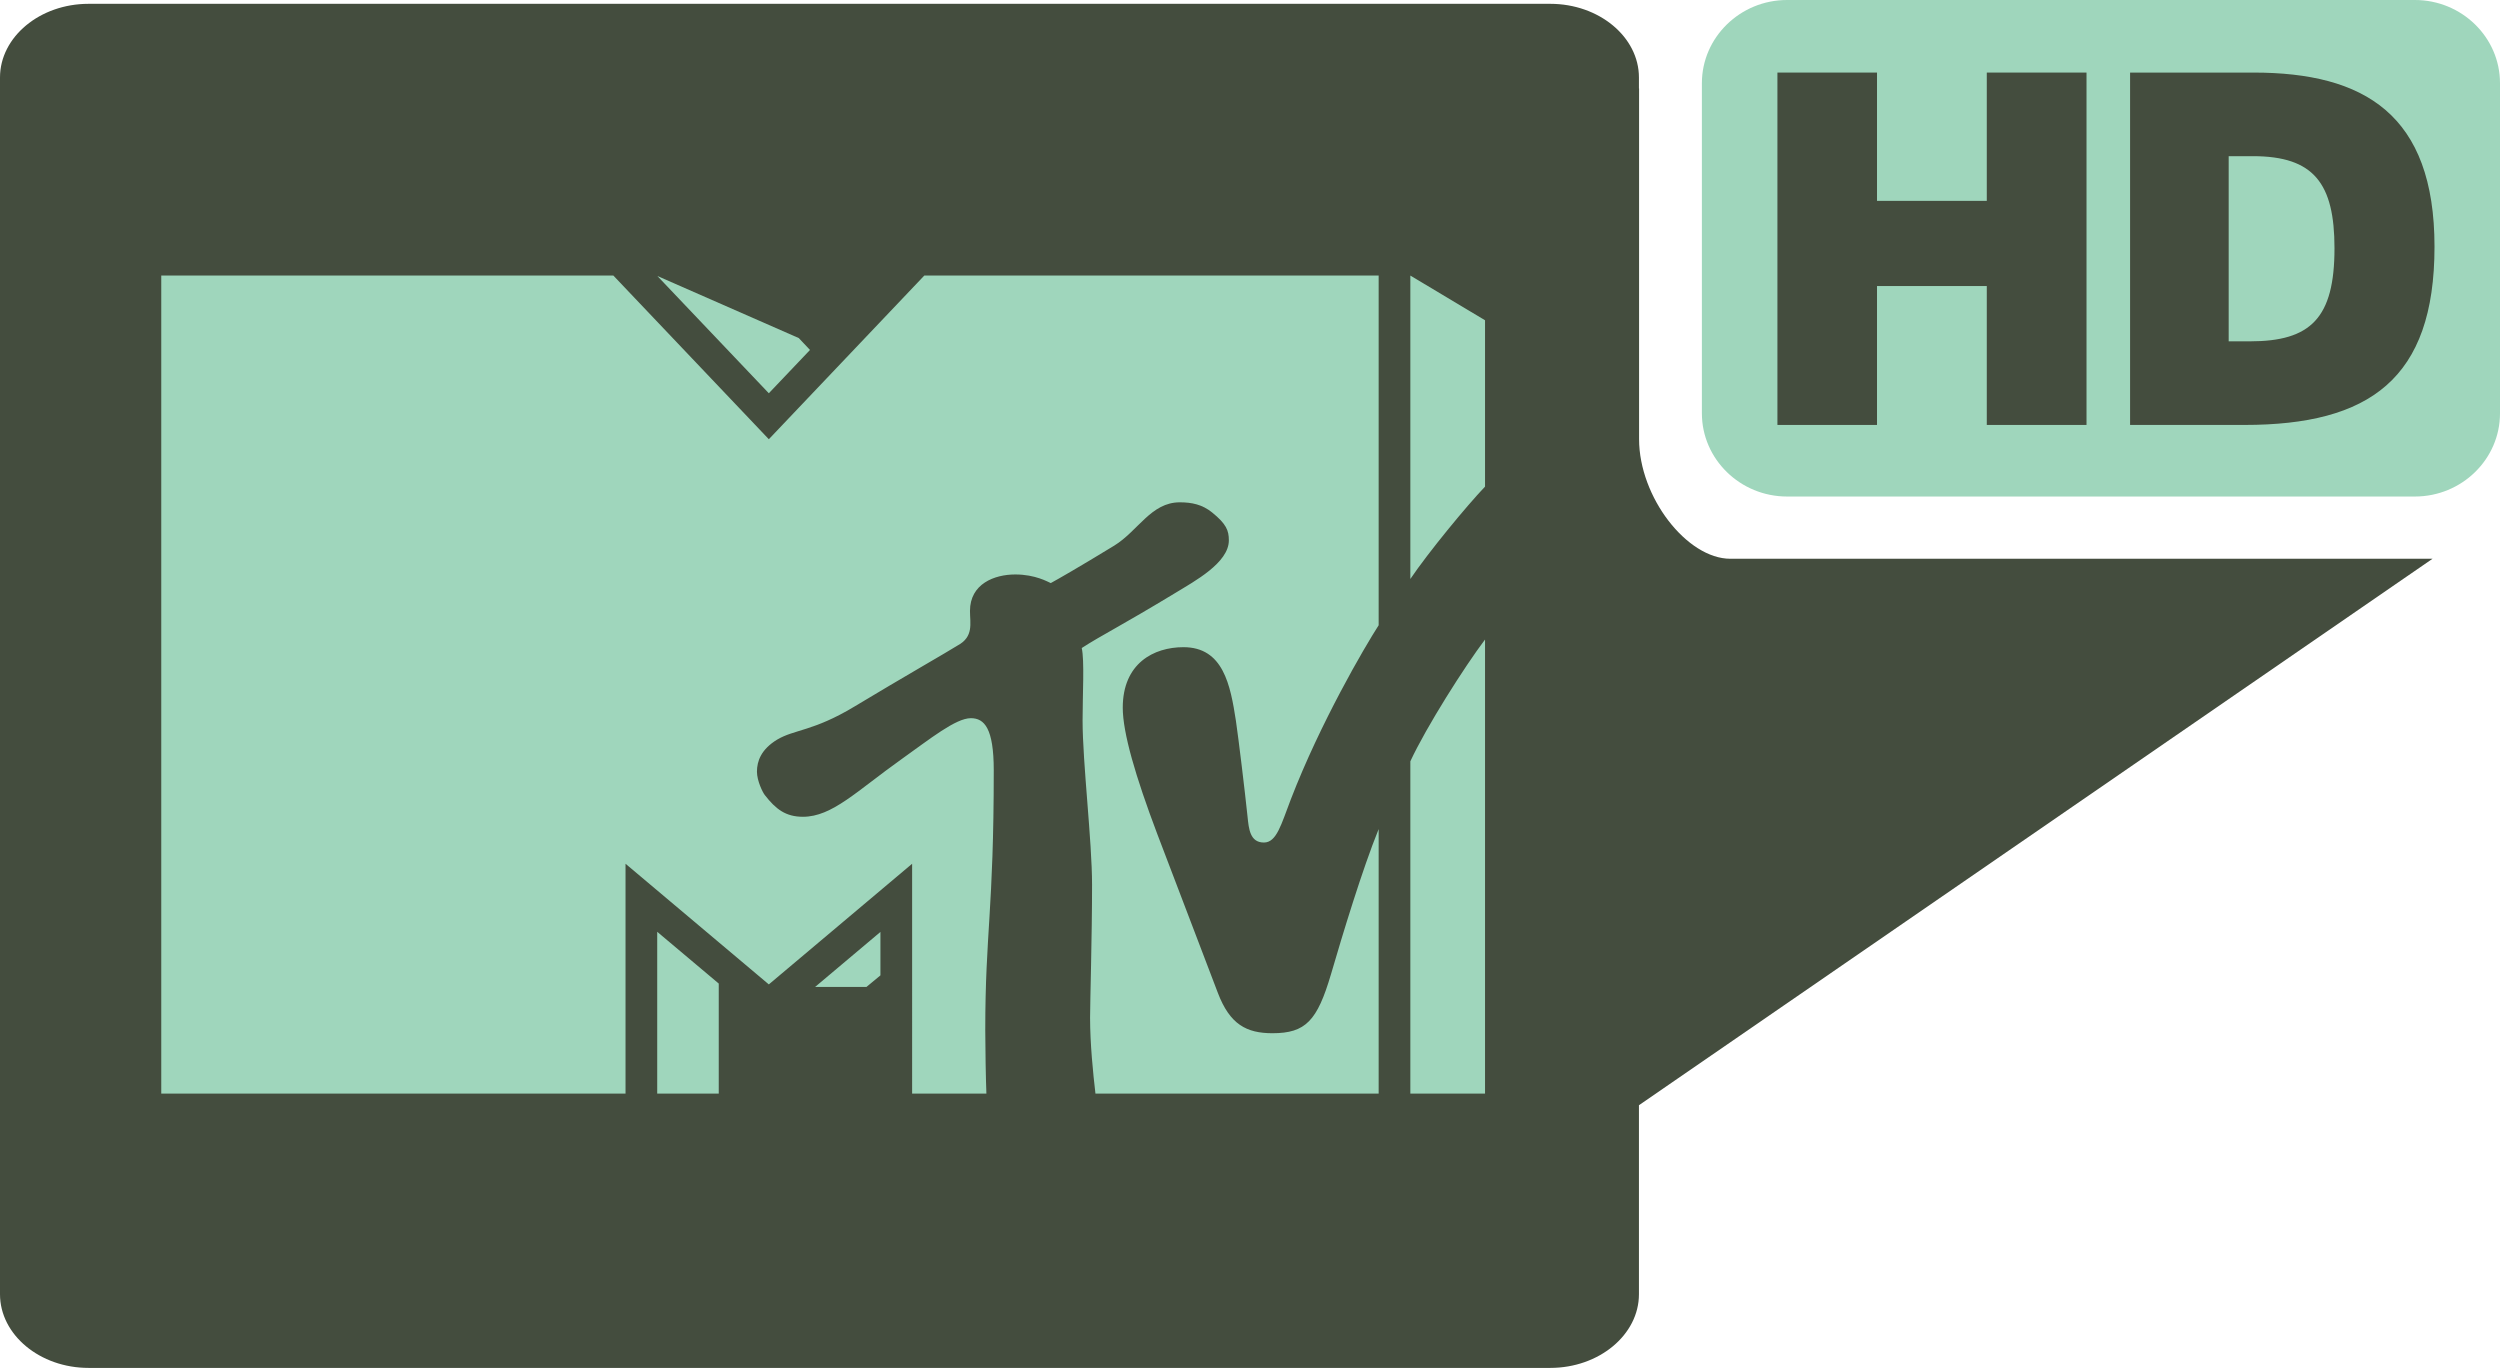
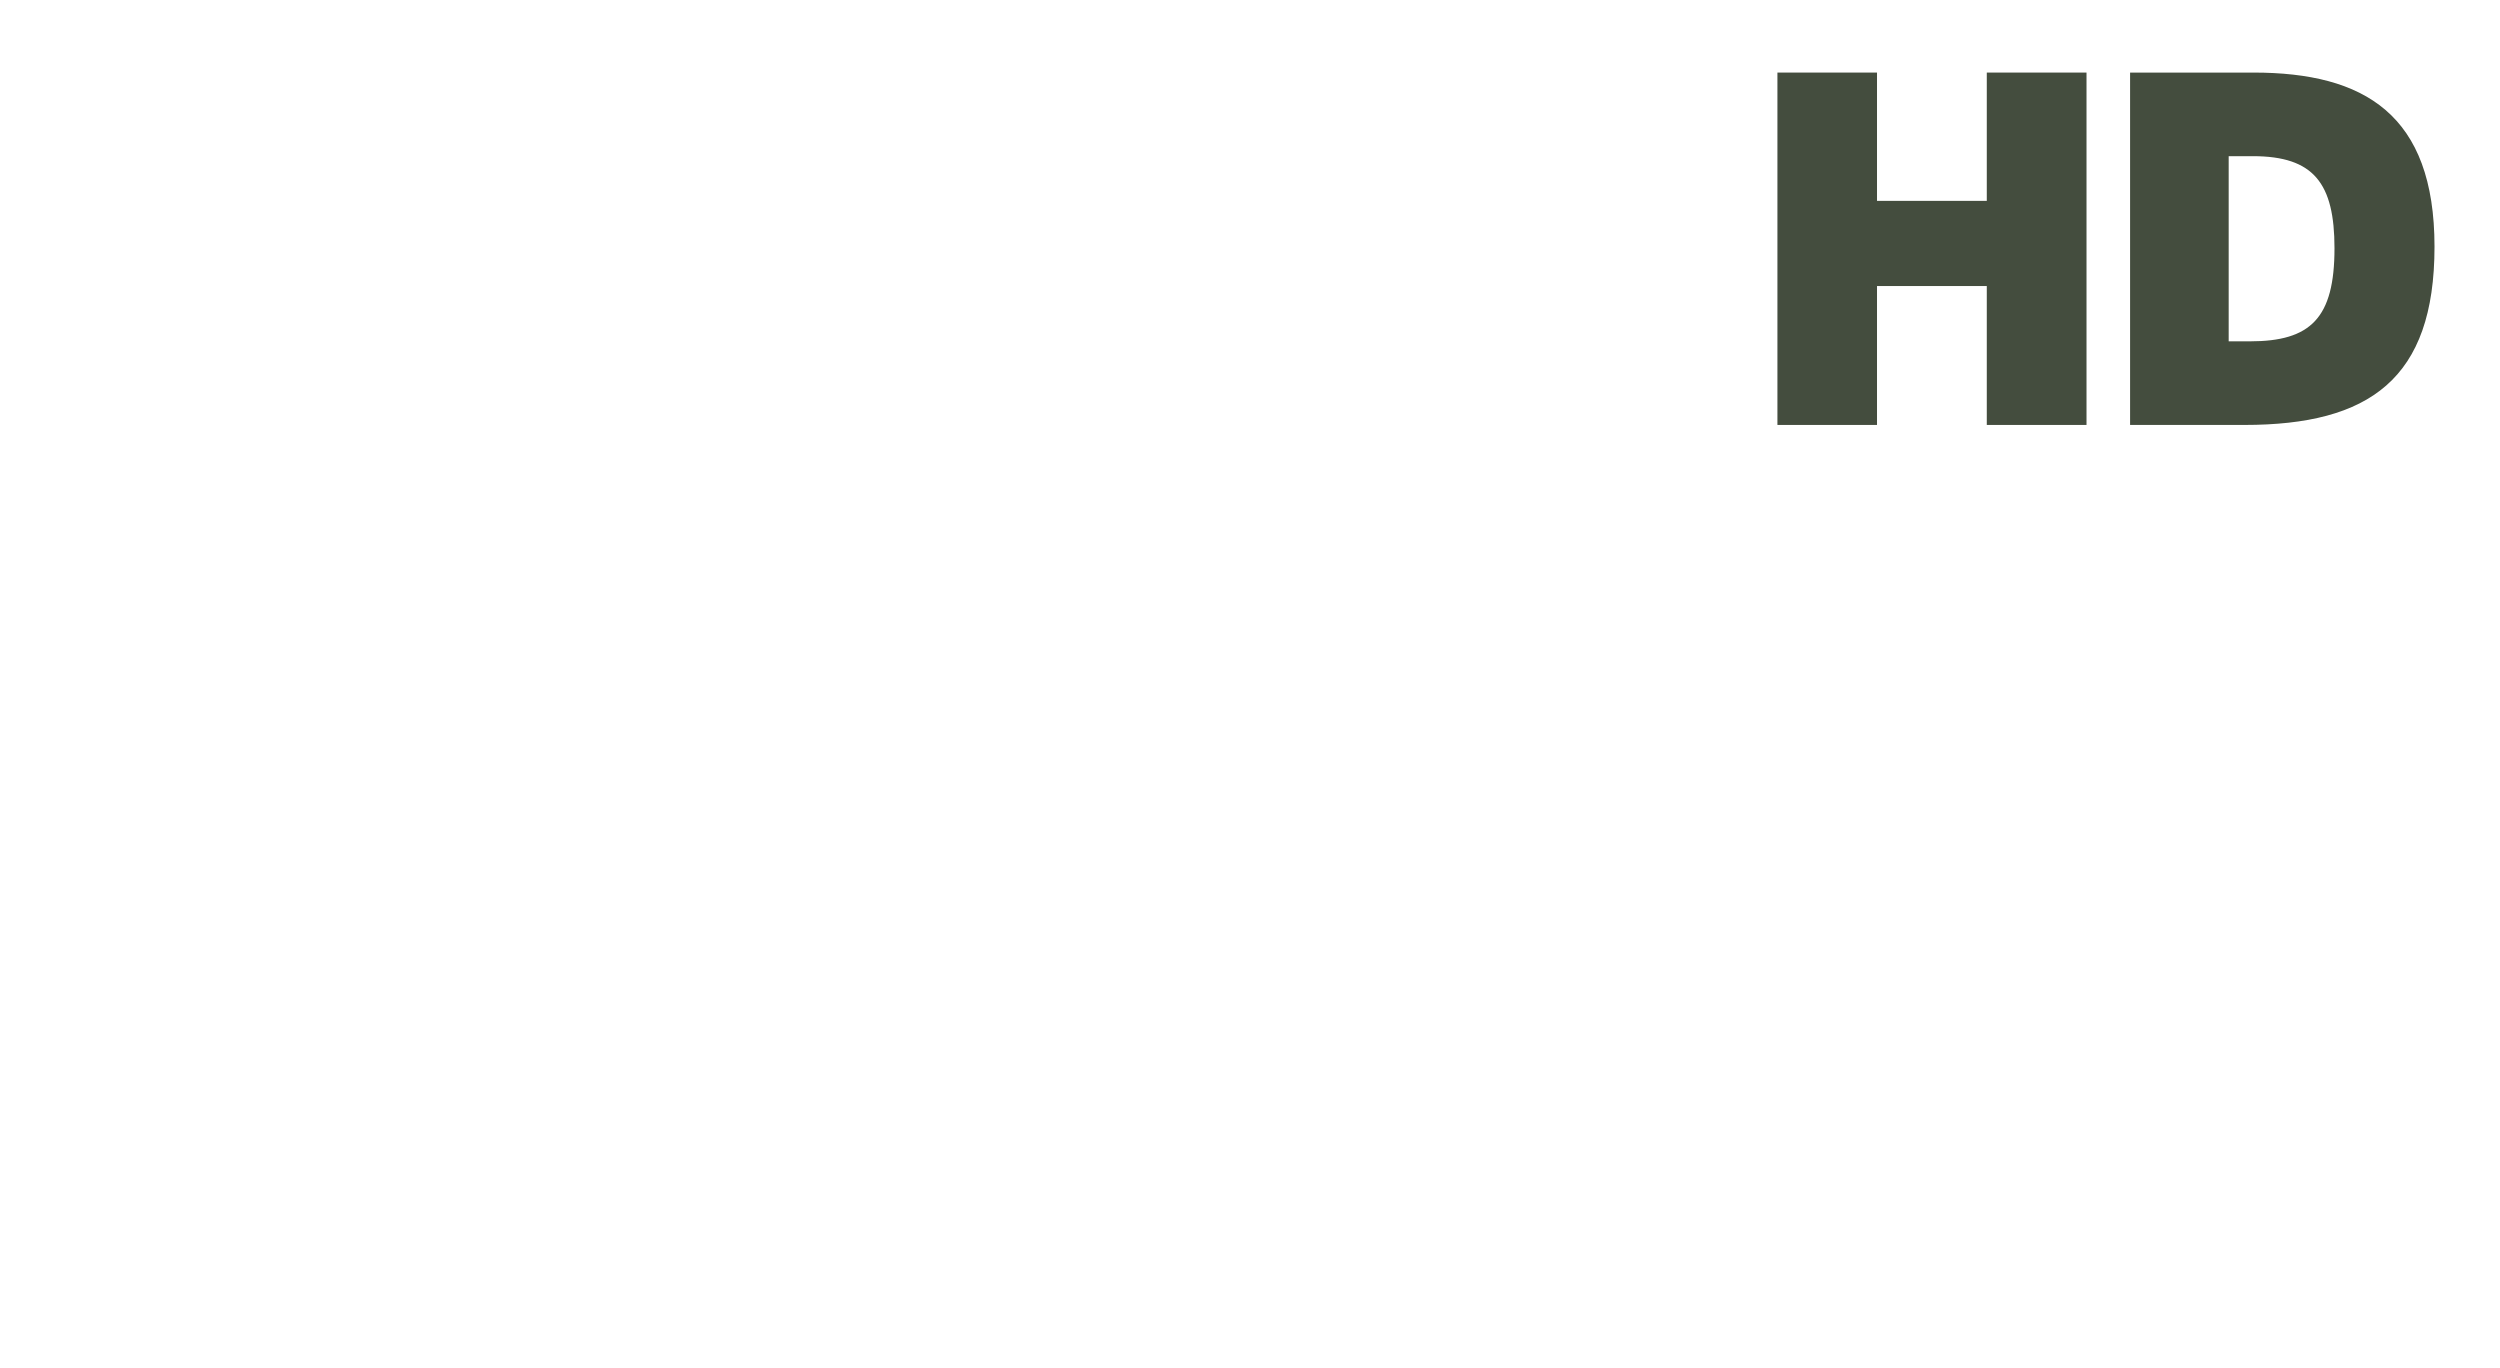
<svg xmlns="http://www.w3.org/2000/svg" version="1.1" id="Layer_1" x="0px" y="0px" width="1000px" height="547.164px" viewBox="0 0 1000 547.164" enable-background="new 0 0 1000 547.164" xml:space="preserve">
  <g>
-     <path fill="#444D3E" d="M973.009,223.503H692.13c-17.315,0-36.498-24.613-36.498-47.868V35.366l-0.056,0.056v-4.414   c0-16.24-15.958-29.48-35.479-29.48H35.421C15.956,1.528,0,14.768,0,31.008v486.673c0,16.242,15.956,29.482,35.421,29.482h584.677   c19.521,0,35.479-13.24,35.479-29.482v-75.594L973.009,223.503z" />
-     <path fill="#9FD6BC" d="M965.937,198.611c18.784,0,34.063-14.94,34.063-33.273V33.271C1000,14.939,984.721,0,965.937,0H714.817   c-18.728,0-34.061,14.939-34.061,33.271v132.066c0,18.333,15.333,33.273,34.061,33.273H965.937z" />
    <polygon fill="#444D3E" points="794.716,169.978 794.716,114.414 750.804,114.414 750.804,169.978 710.971,169.978 710.971,29.028    750.804,29.028 750.804,80.349 794.716,80.349 794.716,29.028 834.605,29.028 834.605,169.978  " />
    <path fill="#444D3E" d="M897.753,169.978h-45.719V29.028h49.34c44.304,0,72.428,16.691,72.428,69.655   C973.802,151.643,947.718,169.978,897.753,169.978 M901.148,62.469h-9.677v74.067h8.487c24.331,0,33.838-9.281,33.838-37.232   C933.797,73.332,925.535,62.469,901.148,62.469" />
-     <path fill="#9FD6BC" d="M262.886,437.447H287.5v-44.021l-24.614-20.707V437.447z M326.032,394.784h20.541l5.601-4.641v-17.372   L326.032,394.784z M323.996,139.987l-16.466,17.316l-44.588-46.908l56.583,24.839L323.996,139.987z M564.138,231.595v-121.37   l29.875,17.881v66.542C586.715,202.285,571.322,220.958,564.138,231.595 M594.013,255.816v181.631h-29.875V304.532   C570.531,290.727,585.921,266.508,594.013,255.816 M438.181,437.447c-0.96-8.147-2.148-19.973-2.148-30.33   c0-6.45,0.79-32.306,0.79-53.186c0-17.542-3.79-48.832-3.79-65.809c0-10.184,0.794-23.989-0.339-28.912   c8.148-5.261,15.276-8.603,37.685-22.182c7.301-4.471,21.162-11.885,21.162-20.88c0-3.959-1.02-6.563-6.677-11.147   c-3.963-3.225-8.204-4.073-12.958-4.073c-11.486,0-16.635,11.427-26.197,17.313c-14.655,8.942-22.408,13.354-25.407,14.994   c-1.188-0.505-6.165-3.448-14.203-3.448c-8.317,0-18.106,3.733-18.106,14.596c0,4.982,1.584,10.356-5.035,13.864   c-3.734,2.378-21.953,12.788-41.305,24.444c-16.354,9.845-23.937,9.052-30.839,13.184c-6.394,3.906-8.035,8.603-8.035,12.788   c0,3.677,2.321,8.374,3.169,9.394c4.355,5.601,8.317,8.656,15.22,8.656c11.716,0,21.448-10.241,39.497-23.085   c11.314-8.035,21.615-16.353,27.67-16.353c5.432,0,9.164,4.075,9.164,20.823c0,56.186-3.395,65.012-3.395,104   c0,6.959,0.227,19.917,0.455,25.348h-29.709V345.5l-57.318,48.264L250.212,345.5v91.946H64.505V110.225h180.842l62.184,65.467   l62.186-65.467h181.746V250.1c-5.716,8.885-23.314,38.985-35.139,69.654c-3.848,10.015-5.657,17.256-10.75,17.256   c-5.604,0-6.055-5.487-6.563-10.41c-1.132-10.808-3.566-30.895-4.64-38.251c-2.209-14.316-5.036-29.478-20.993-29.478   c-11.882,0-24.274,6.451-24.274,24.216c0,10.018,5.092,27.443,13.748,50.359c3.455,9.055,21.617,56.753,24.275,63.658   c4.81,12.673,11.486,16.184,21.843,16.184c13.296,0,17.937-4.982,23.424-23.597c4.641-15.901,12.506-41.873,19.069-58.056   c0-0.057,0,0,0,0v105.811H438.181z" />
  </g>
</svg>